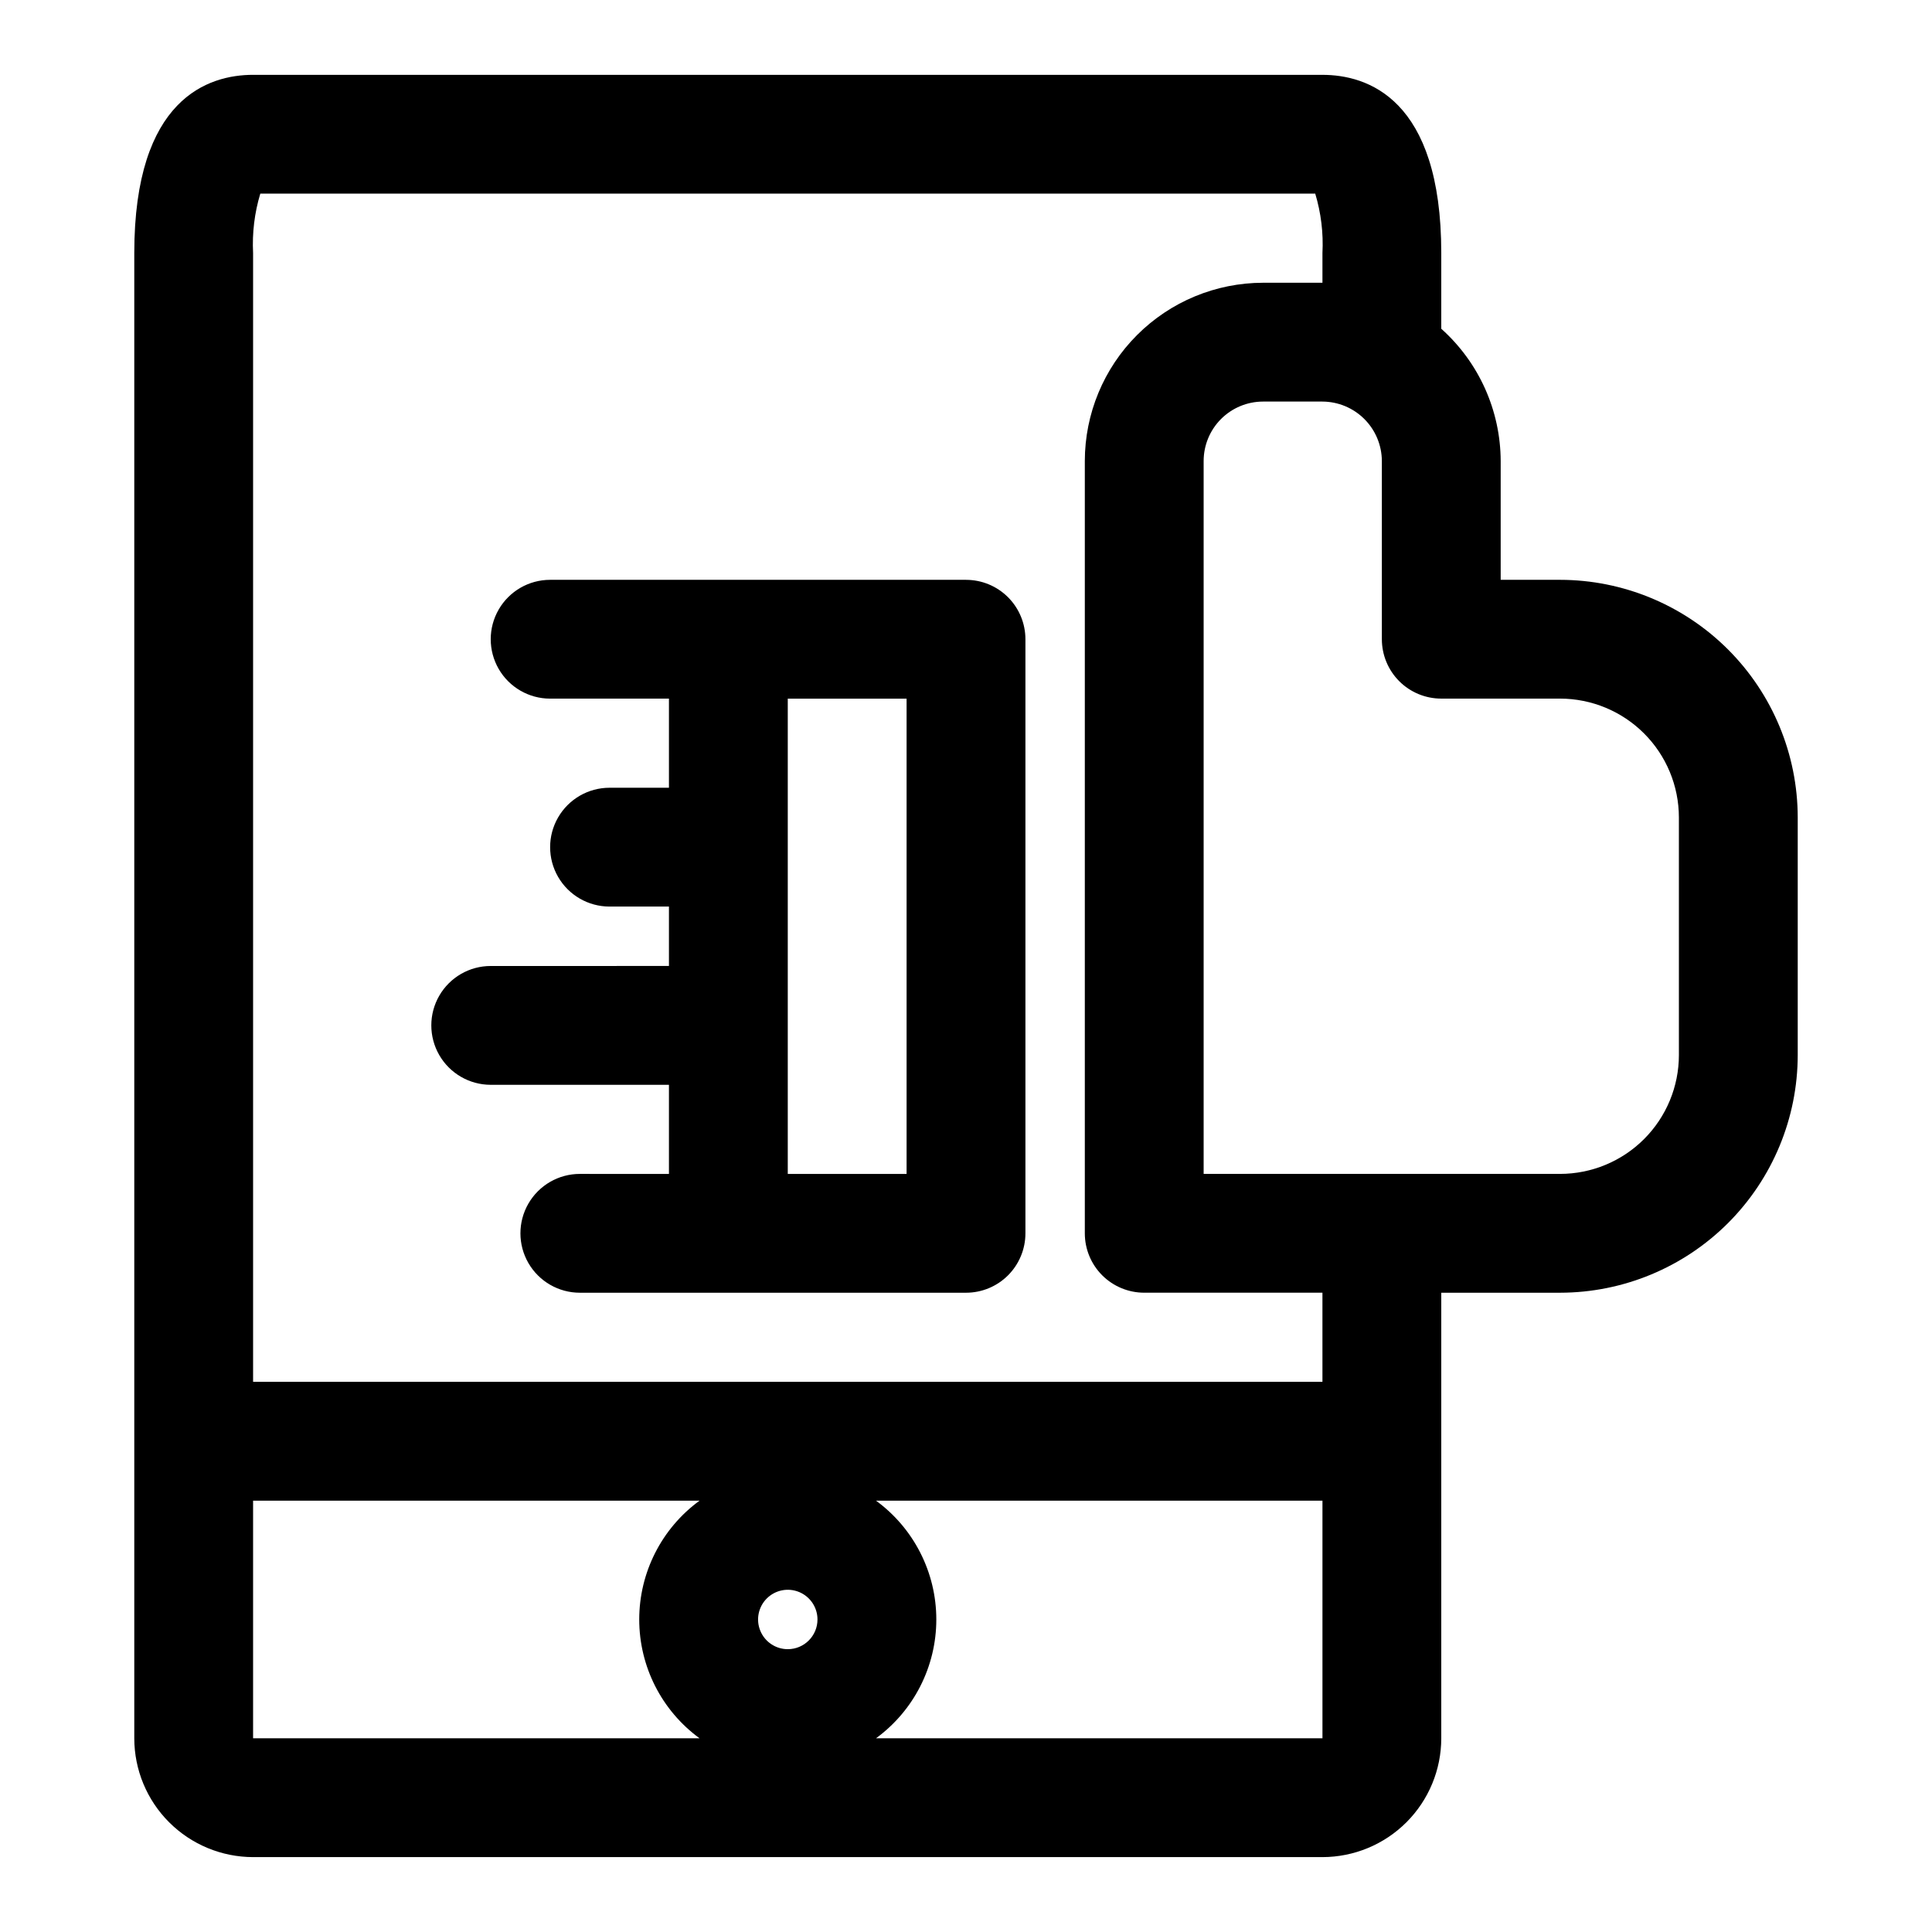
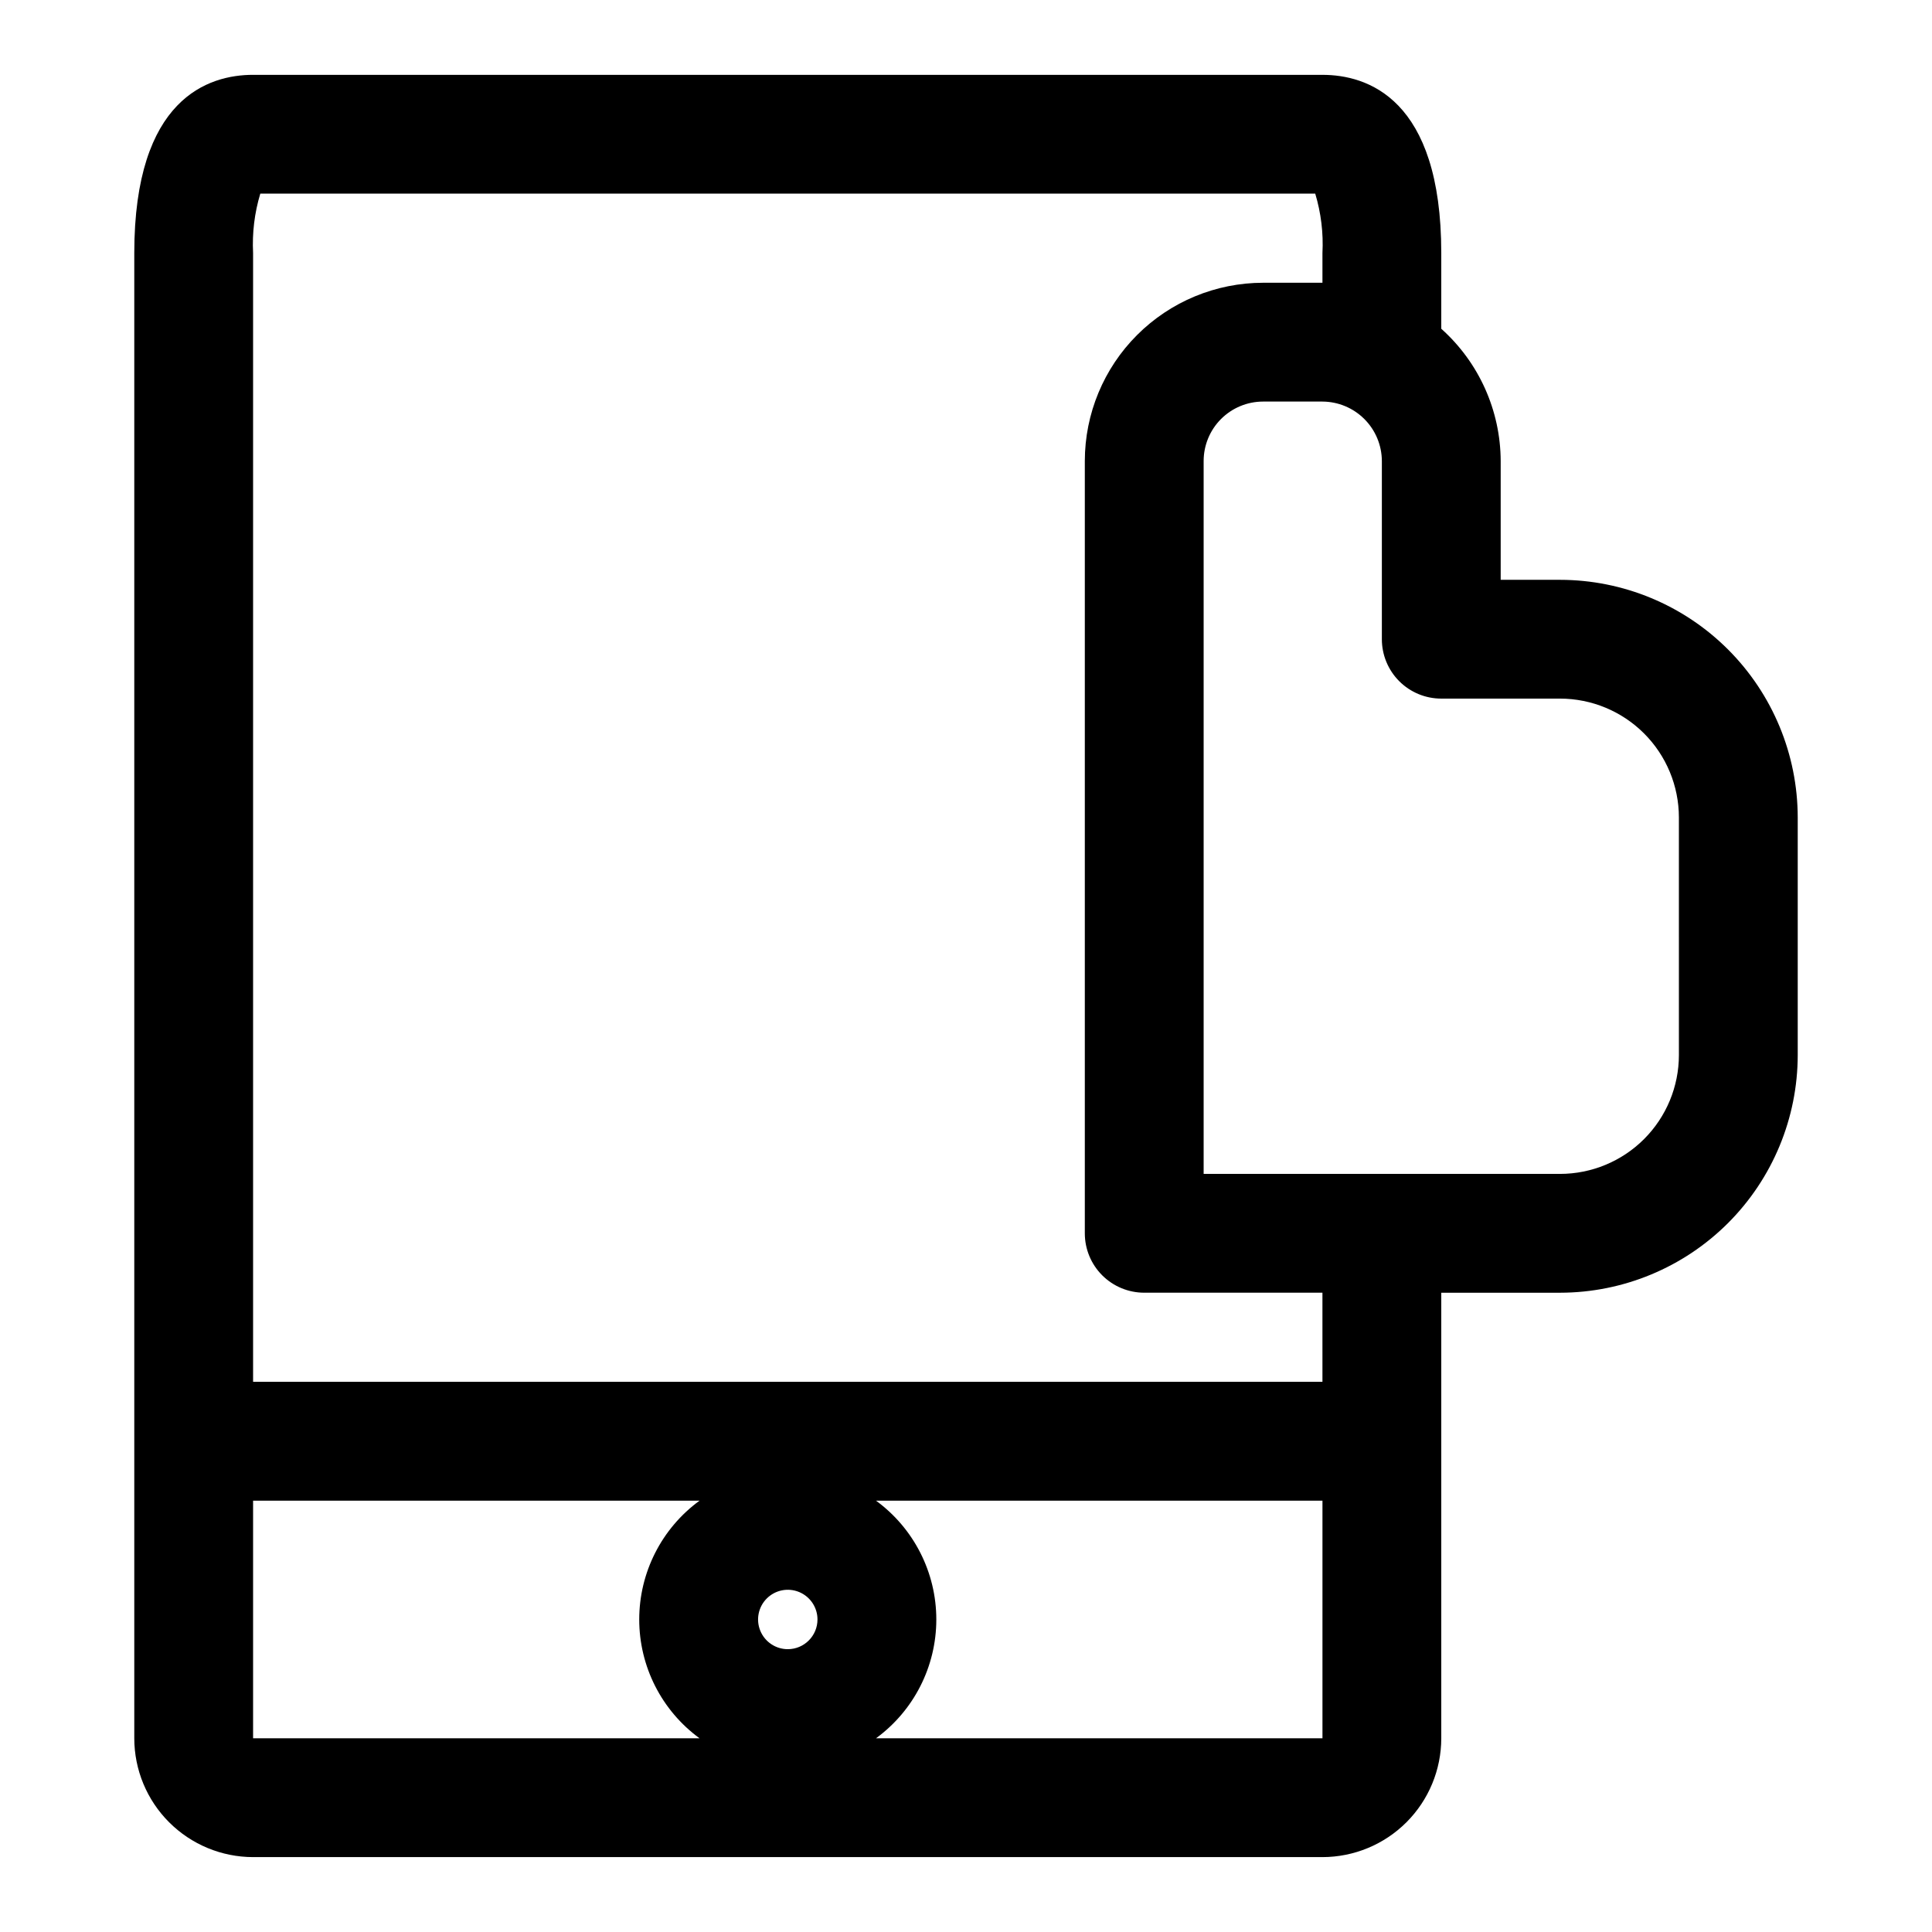
<svg xmlns="http://www.w3.org/2000/svg" fill="#000000" width="800px" height="800px" version="1.1" viewBox="144 144 512 512">
  <g>
-     <path d="m400 297.66h-110.21c-5.625 0-10.82 3-13.633 7.871s-2.812 10.871 0 15.742 8.008 7.871 13.633 7.871h31.488v23.617h-15.742c-5.625 0-10.824 3-13.637 7.871-2.812 4.871-2.812 10.875 0 15.746 2.812 4.871 8.012 7.871 13.637 7.871h15.742v15.742l-47.23 0.004c-5.625 0-10.824 3-13.637 7.871s-2.812 10.871 0 15.742c2.812 4.871 8.012 7.875 13.637 7.875h47.23v23.617l-23.613-0.004c-5.625 0-10.824 3-13.637 7.875-2.812 4.871-2.812 10.871 0 15.742s8.012 7.871 13.637 7.871h102.34c4.176 0 8.18-1.656 11.133-4.609 2.949-2.953 4.609-6.957 4.609-11.133v-157.44c0-4.176-1.66-8.18-4.609-11.133-2.953-2.953-6.957-4.609-11.133-4.609zm-15.746 157.44h-31.488v-125.95h31.488z" />
    <path d="m557.44 297.66h-15.742v-31.488c-0.047-13.387-5.769-26.125-15.746-35.047v-20.059c0-41.098-19.73-47.23-31.488-47.23l-283.39-0.004c-11.758 0-31.488 6.137-31.488 47.234v393.6c0.008 8.348 3.328 16.352 9.234 22.254 5.902 5.902 13.906 9.223 22.254 9.234h283.39c8.352-0.012 16.355-3.332 22.258-9.234 5.902-5.902 9.223-13.906 9.23-22.254v-118.08h31.488c16.699-0.02 32.703-6.66 44.512-18.465 11.805-11.809 18.445-27.812 18.465-44.512v-62.977c-0.02-16.695-6.66-32.703-18.465-44.508-11.809-11.805-27.812-18.449-44.512-18.465zm-346.37 244.03h118.32c-10.051 7.344-15.988 19.043-15.988 31.488 0 12.445 5.938 24.145 15.988 31.488h-118.32zm141.7 39.359c-3.184 0-6.055-1.918-7.273-4.859-1.219-2.941-0.543-6.328 1.707-8.578 2.254-2.25 5.637-2.926 8.578-1.707s4.859 4.09 4.859 7.273c-0.004 4.344-3.523 7.867-7.871 7.871zm23.371 23.617h0.004c10.047-7.344 15.988-19.043 15.988-31.488 0-12.445-5.941-24.145-15.988-31.488h118.32v62.977zm118.32-94.465h-283.39v-299.14c-0.27-5.32 0.375-10.645 1.91-15.746h279.57c1.535 5.102 2.184 10.426 1.91 15.746v7.871h-15.742c-12.523 0.016-24.527 4.996-33.383 13.852-8.855 8.852-13.836 20.859-13.848 33.383v204.67c0 4.176 1.656 8.18 4.609 11.133s6.957 4.609 11.133 4.609h47.23zm94.465-86.594c-0.008 8.348-3.328 16.352-9.23 22.258-5.906 5.902-13.906 9.223-22.258 9.23h-94.461v-188.93c0.004-4.176 1.664-8.18 4.613-11.129 2.953-2.953 6.953-4.613 11.129-4.617h15.742c4.172 0.02 8.164 1.684 11.113 4.633s4.613 6.941 4.633 11.113v47.23c0 4.176 1.66 8.18 4.609 11.133 2.953 2.953 6.957 4.609 11.133 4.609h31.488c8.352 0.012 16.352 3.332 22.258 9.234 5.902 5.902 9.223 13.906 9.23 22.254z" />
  </g>
</svg>